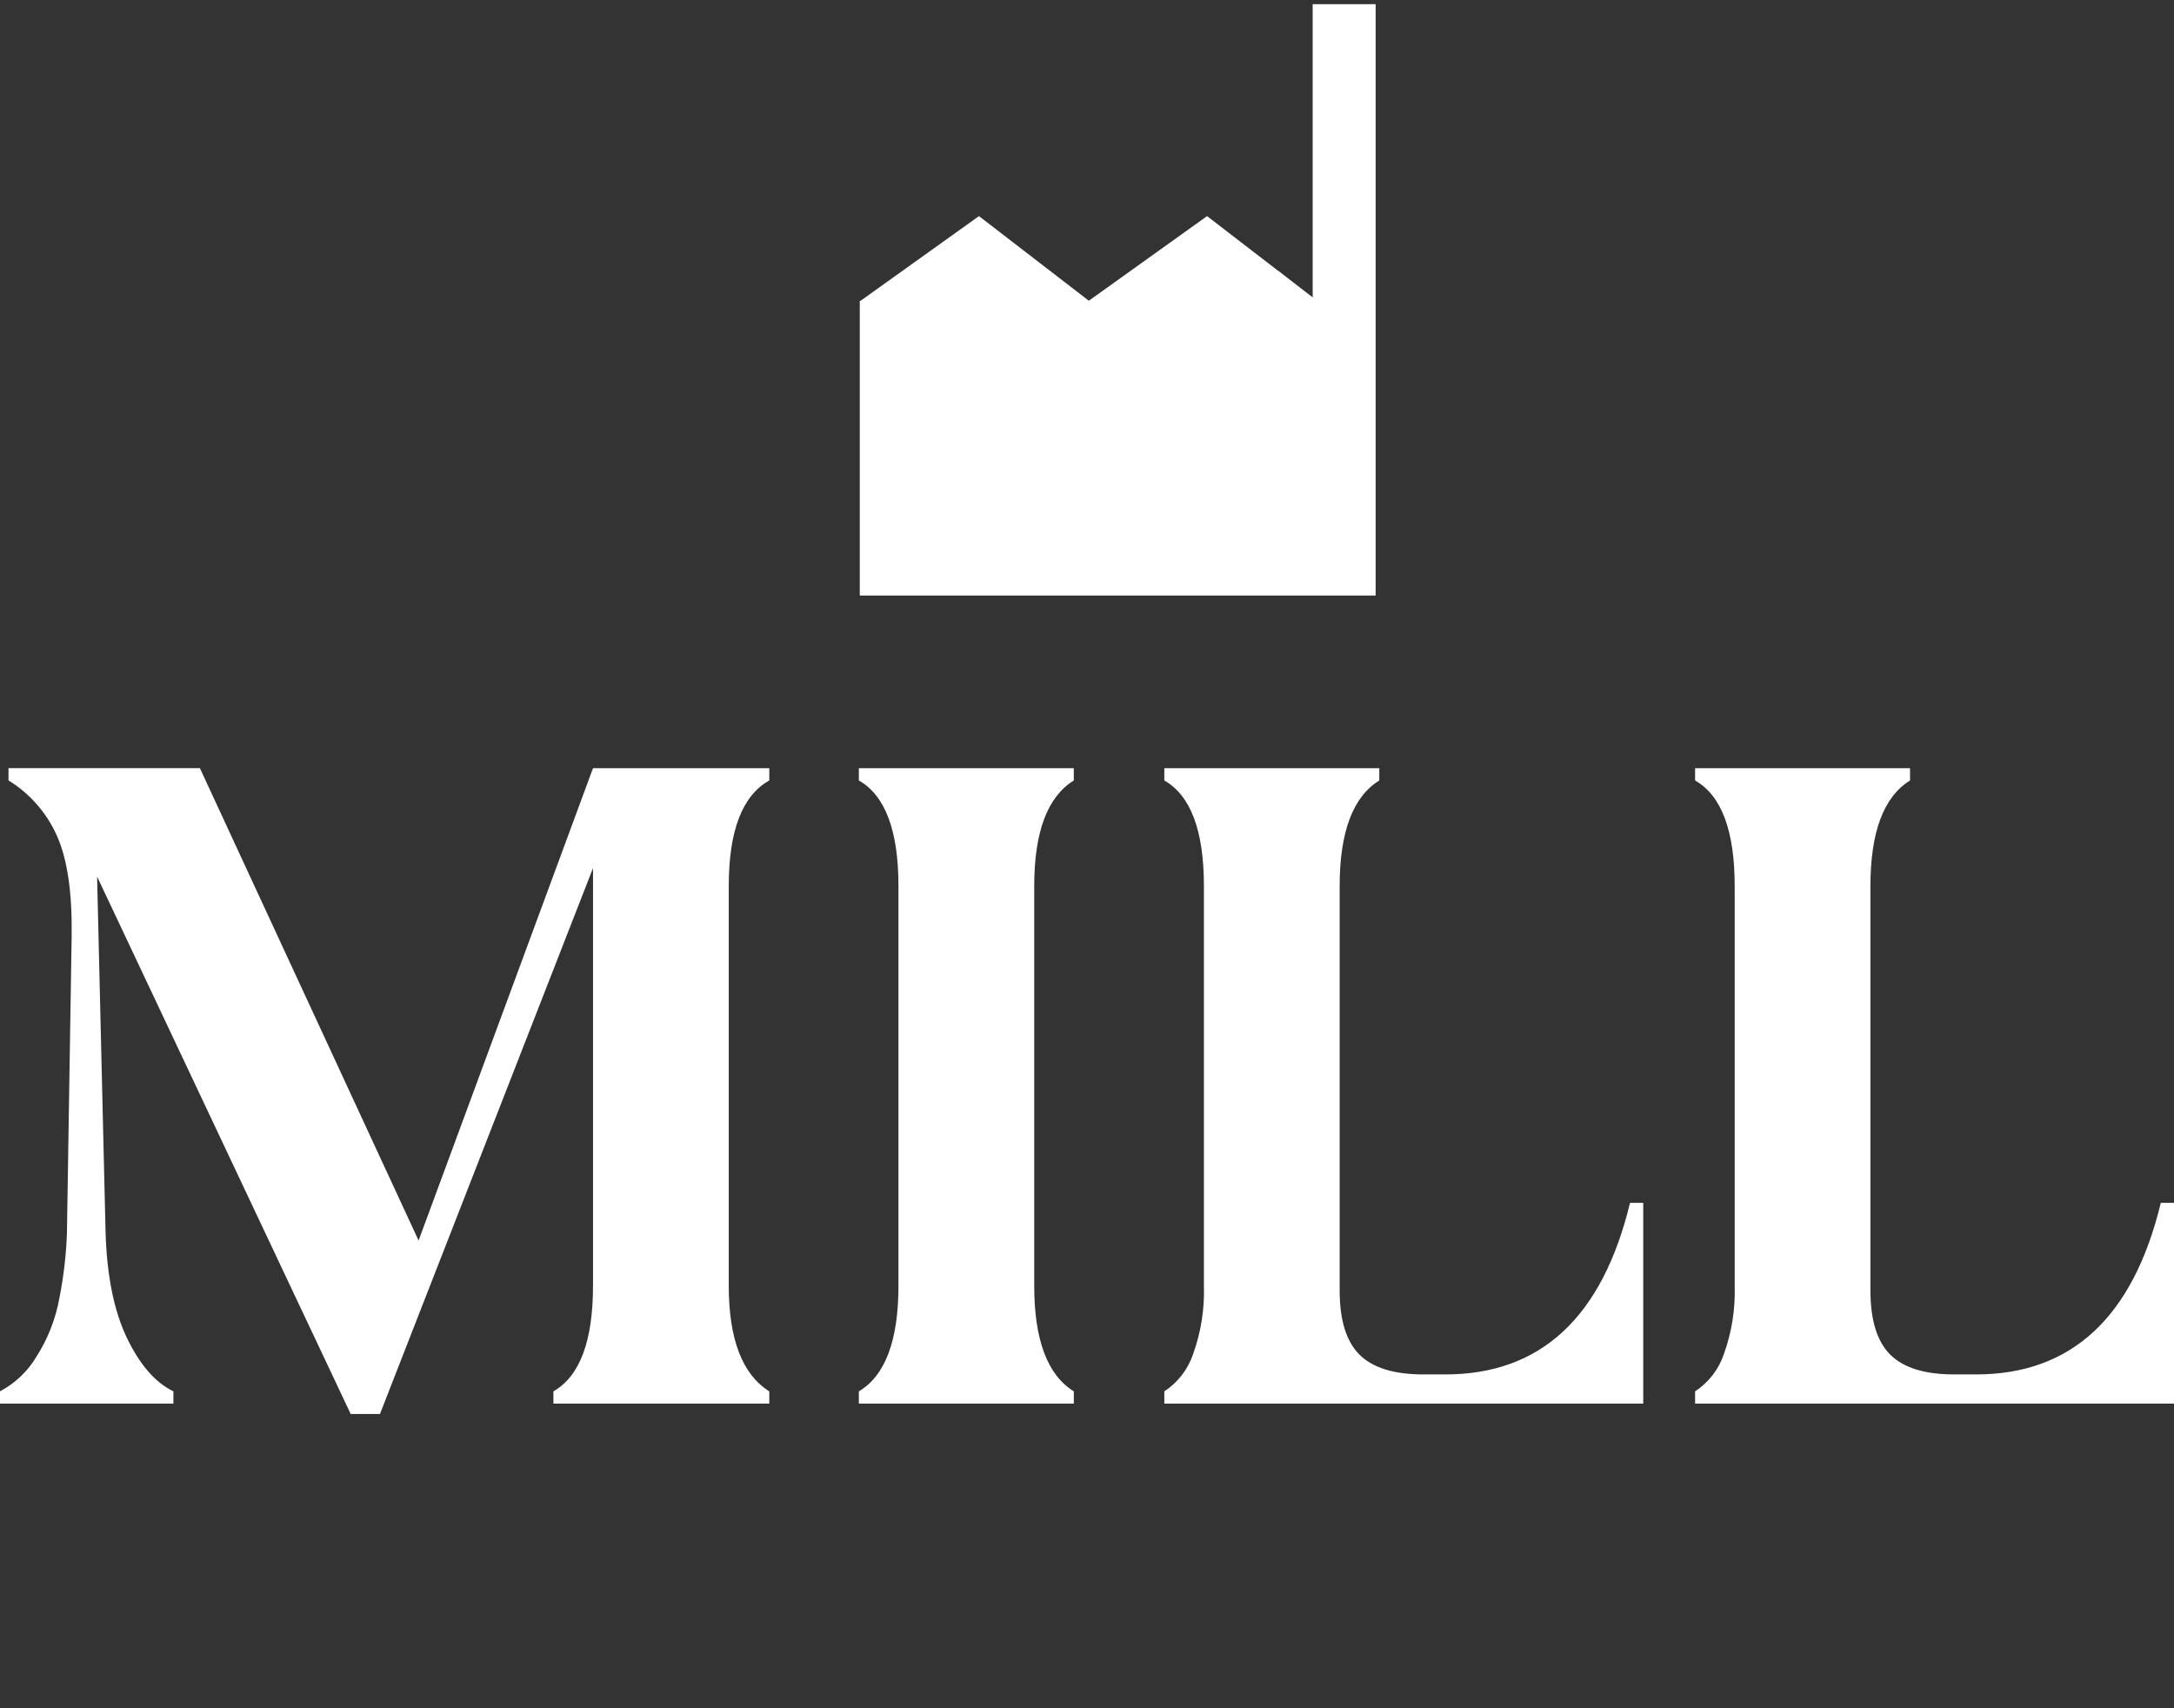
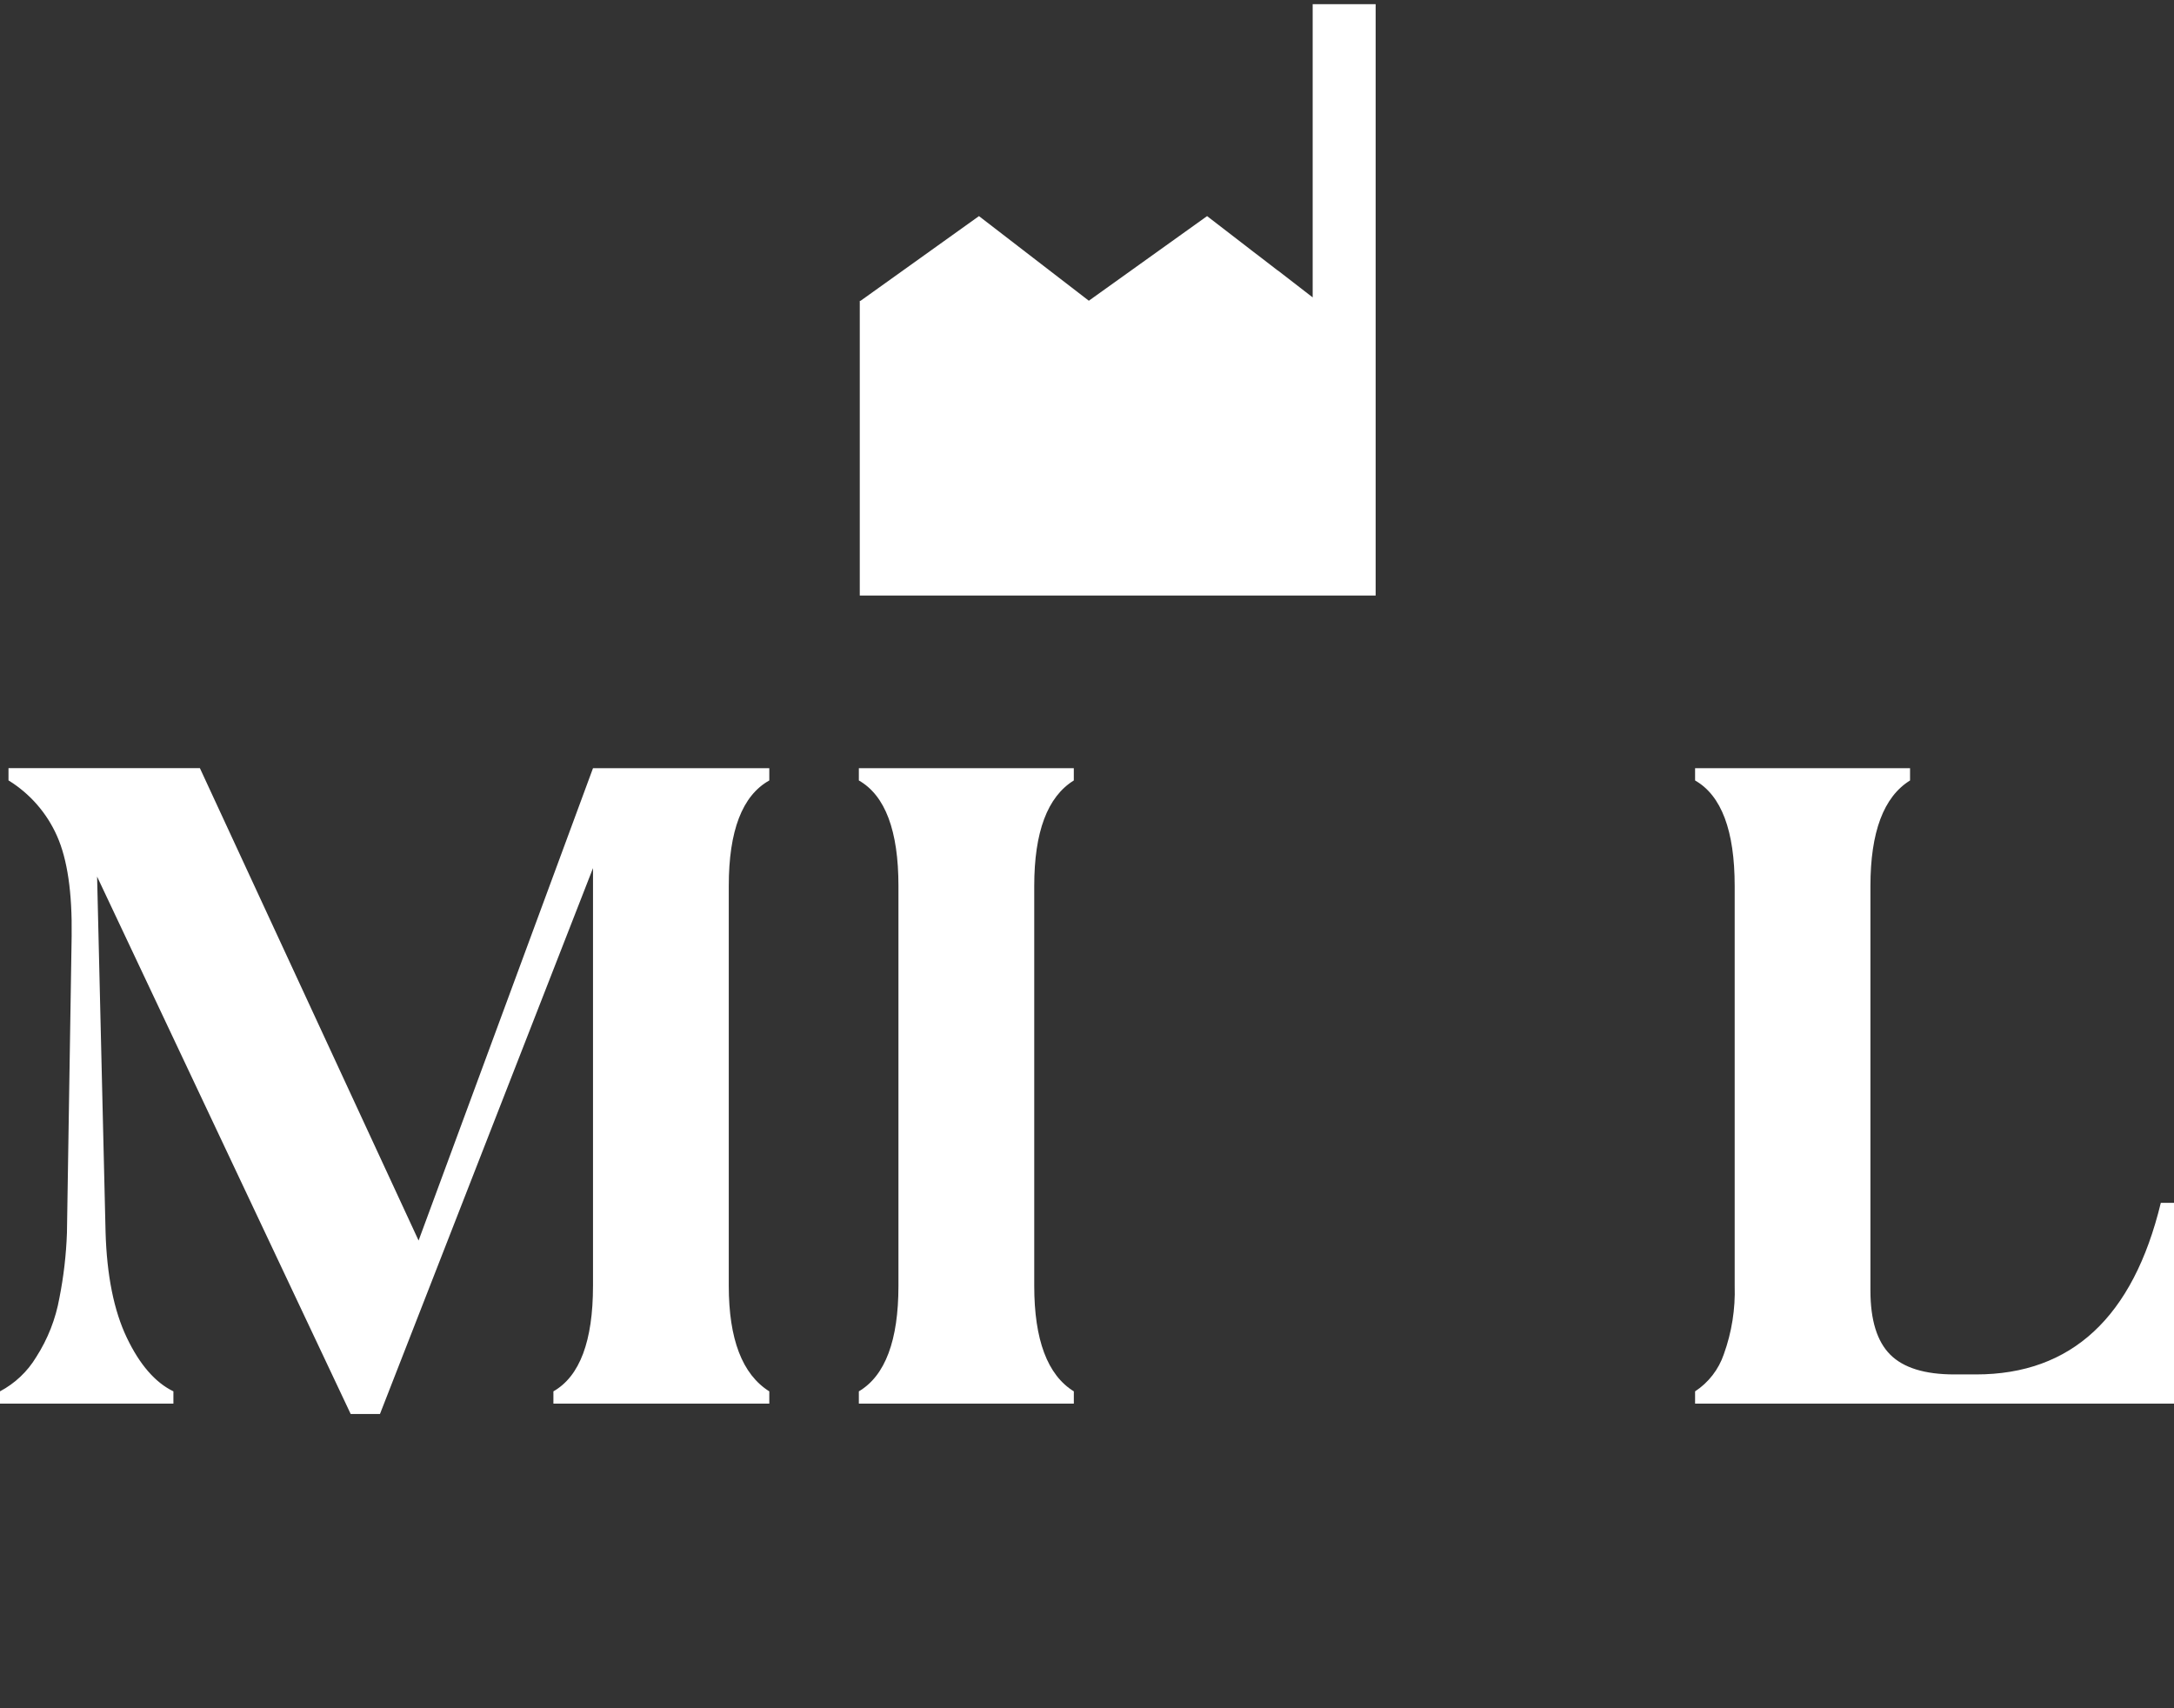
<svg xmlns="http://www.w3.org/2000/svg" version="1.1" id="Layer_1" x="0px" y="0px" width="140px" height="110px" viewBox="62.836 48.866 140 110" enable-background="new 62.836 48.866 140 110" xml:space="preserve">
  <rect x="62.836" y="48.866" width="140" height="110" fill="#333333" stroke="none" />
  <g transform="translate(0 93.359)">
    <path fill="#FFFFFF" d="M67.45,15.778c0.04-2.793-0.274-4.938-0.941-6.436c-0.655-1.483-1.746-2.733-3.126-3.583v-0.79h12.325   l14.084,30.42l11.232-30.417h11.353v0.791c-1.741,0.972-2.611,3.237-2.61,6.797v25.743c0,3.44,0.87,5.707,2.61,6.798v0.79H98.474   v-0.79c1.7-0.972,2.549-3.237,2.55-6.798V11.407l-13.72,35.153H85.42L69.089,11.954l0.545,22.888   c0.081,2.793,0.537,5.06,1.366,6.798c0.83,1.739,1.831,2.893,3.003,3.46v0.791H62.836V45.1c0.966-0.512,1.774-1.278,2.337-2.215   c0.741-1.155,1.246-2.444,1.488-3.795c0.274-1.381,0.437-2.782,0.486-4.189L67.45,15.778z" />
    <path fill="#FFFFFF" d="M129.438,12.561v25.742c0,3.481,0.85,5.748,2.55,6.798v0.79h-13.844v-0.79   c1.7-1.011,2.549-3.276,2.55-6.798V12.561c0-3.561-0.85-5.827-2.55-6.797V4.973h13.842v0.791   C130.287,6.815,129.438,9.081,129.438,12.561z" />
-     <path fill="#FFFFFF" d="M167.806,32.961h0.851v12.931h-30.842v-0.791c0.867-0.568,1.521-1.413,1.852-2.397   c0.51-1.41,0.745-2.903,0.698-4.402V12.562c0-3.562-0.851-5.827-2.55-6.798V4.973h13.843v0.791c-1.7,1.054-2.55,3.32-2.551,6.798   v26.045c0,1.903,0.426,3.28,1.275,4.129c0.85,0.85,2.226,1.275,4.128,1.275h1.396C162.059,44.011,166.025,40.326,167.806,32.961z" />
    <path fill="#FFFFFF" d="M201.987,32.961h0.849v12.931h-30.841v-0.791c0.867-0.568,1.521-1.413,1.853-2.397   c0.508-1.41,0.745-2.903,0.697-4.402V12.562c0-3.562-0.85-5.827-2.55-6.798V4.973h13.843v0.791c-1.701,1.054-2.55,3.32-2.551,6.798   v26.045c0,1.903,0.425,3.28,1.275,4.129c0.85,0.85,2.226,1.275,4.128,1.275h1.396C196.238,44.011,200.205,40.326,201.987,32.961z" />
  </g>
  <path fill="#FFFFFF" d="M147.369,49.134v18.882l-2.249-1.739h-0.011l-1.051-0.81l-0.636-0.485V64.98l-2.853-2.198l-7.615,5.449  l-7.075-5.449l-7.628,5.456h-0.048v18.978h33.221V49.134H147.369z" />
</svg>